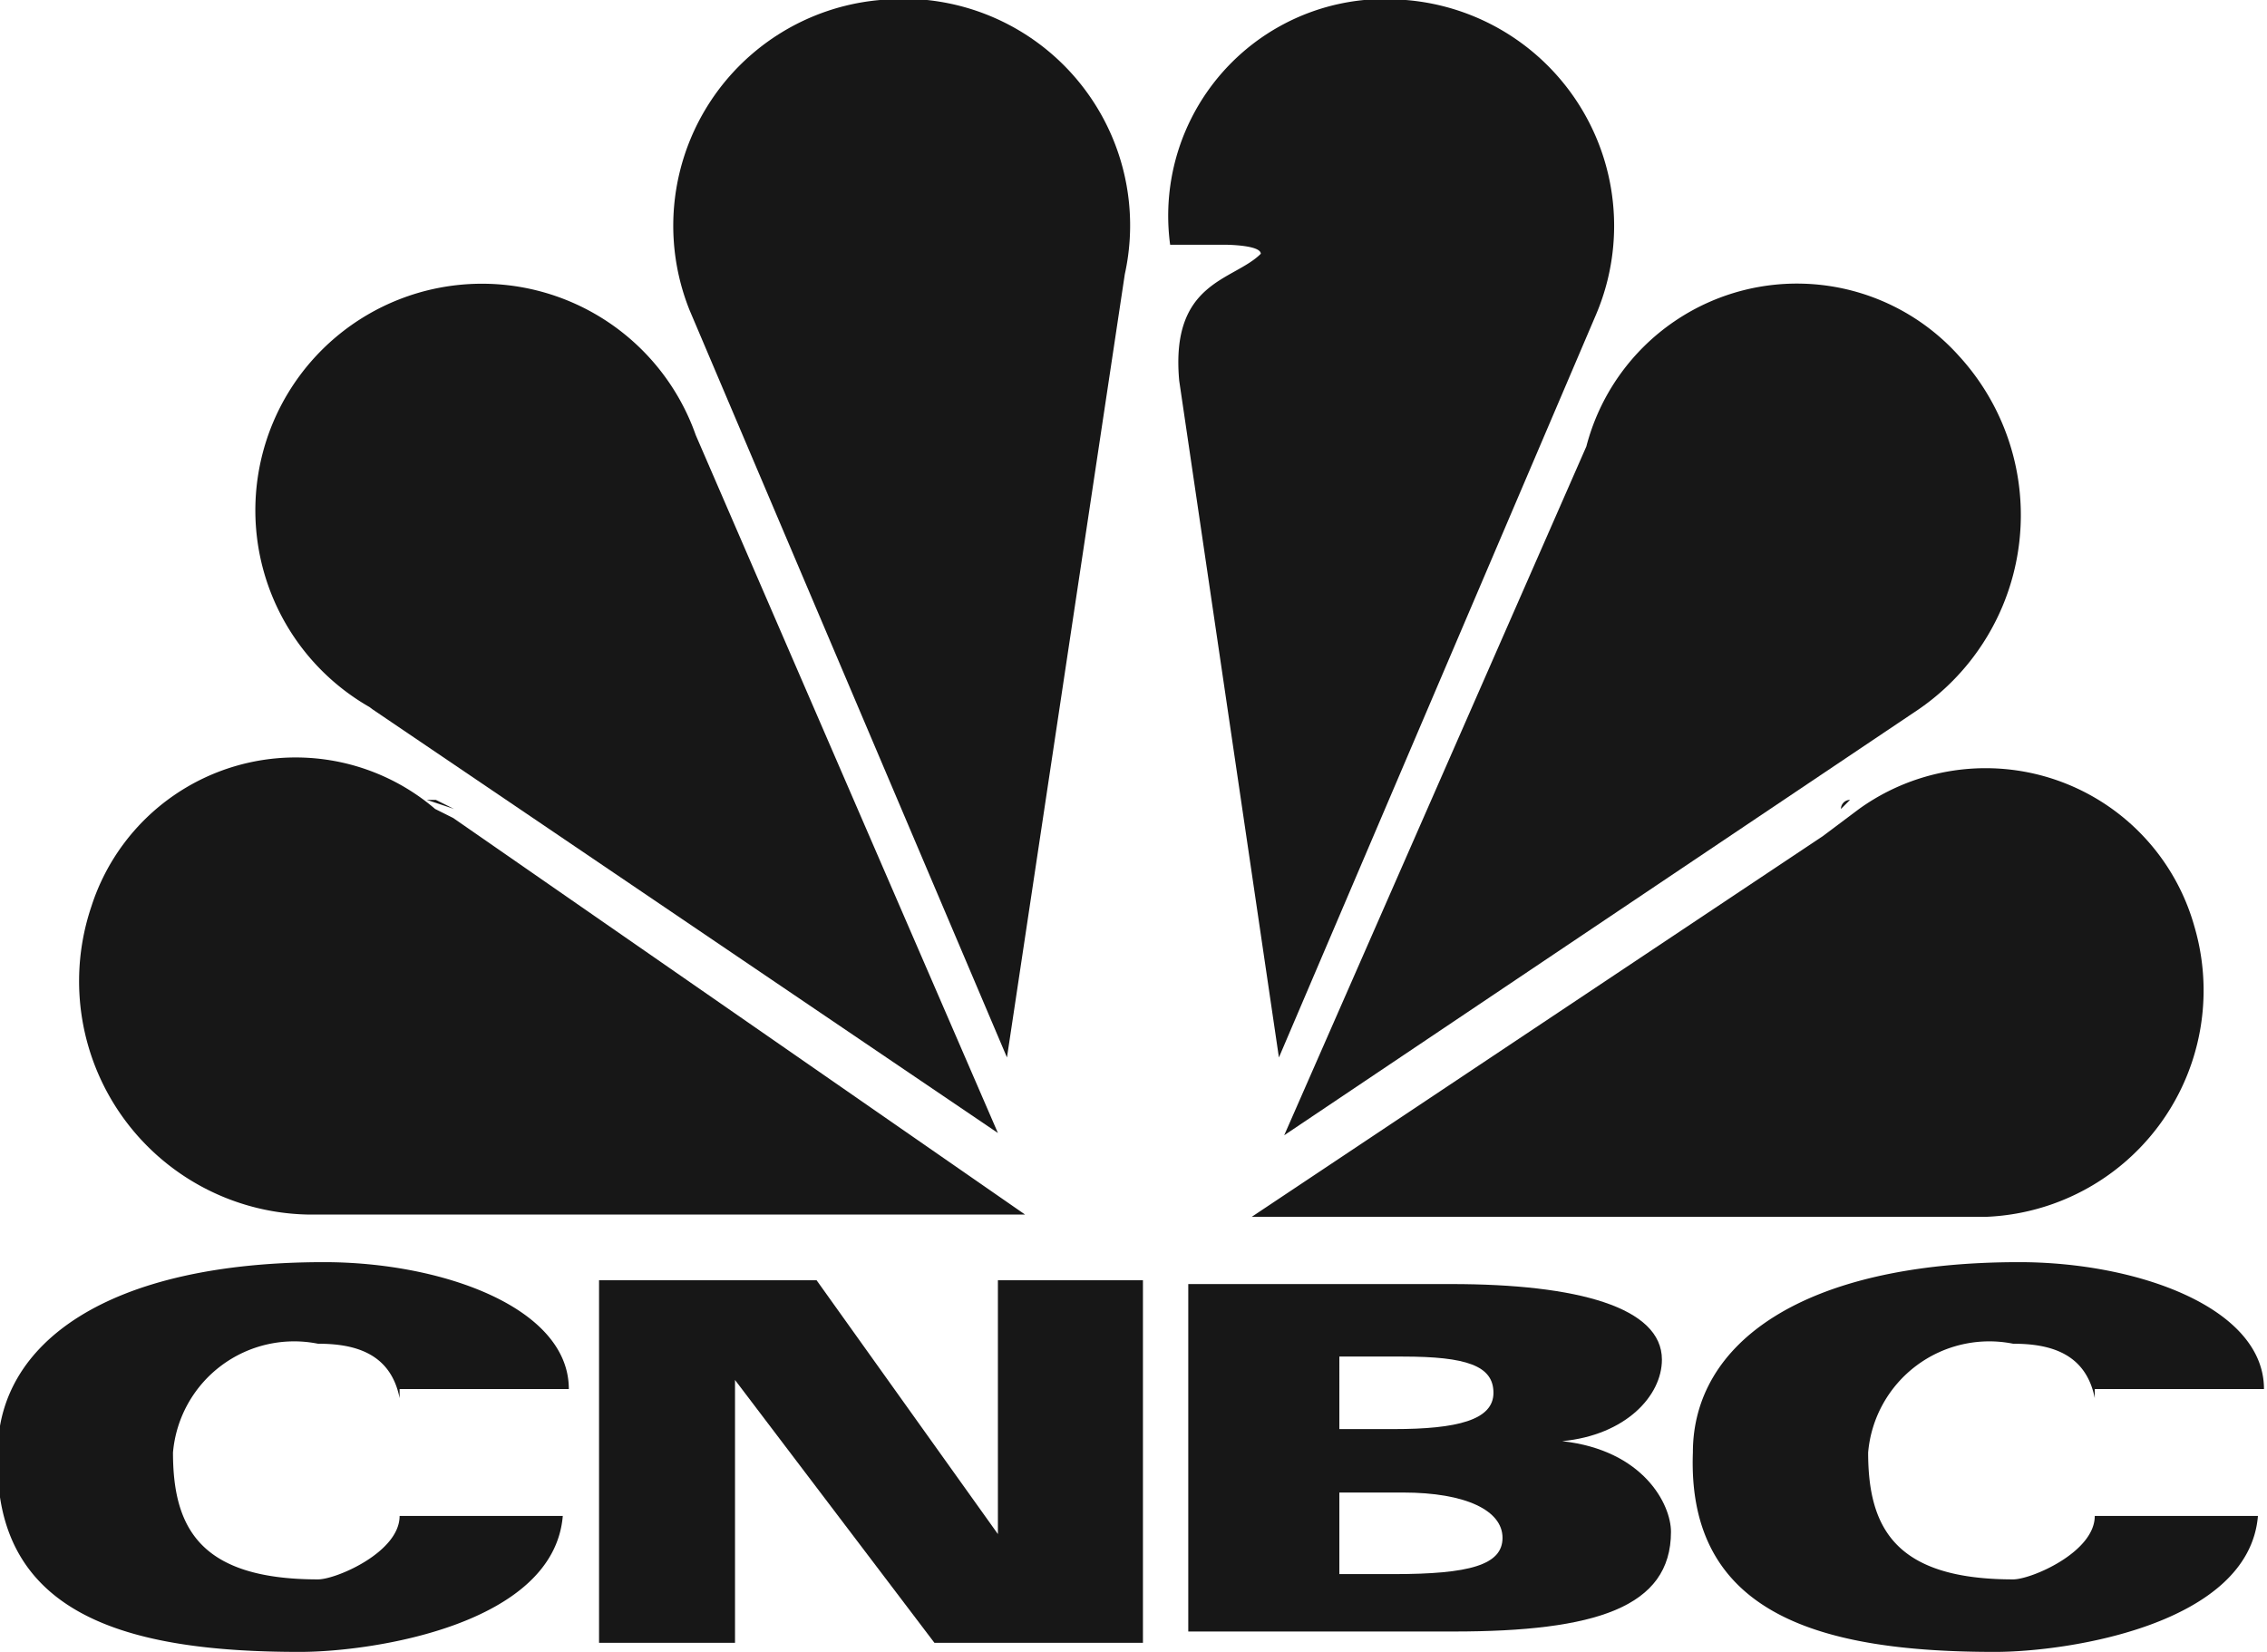
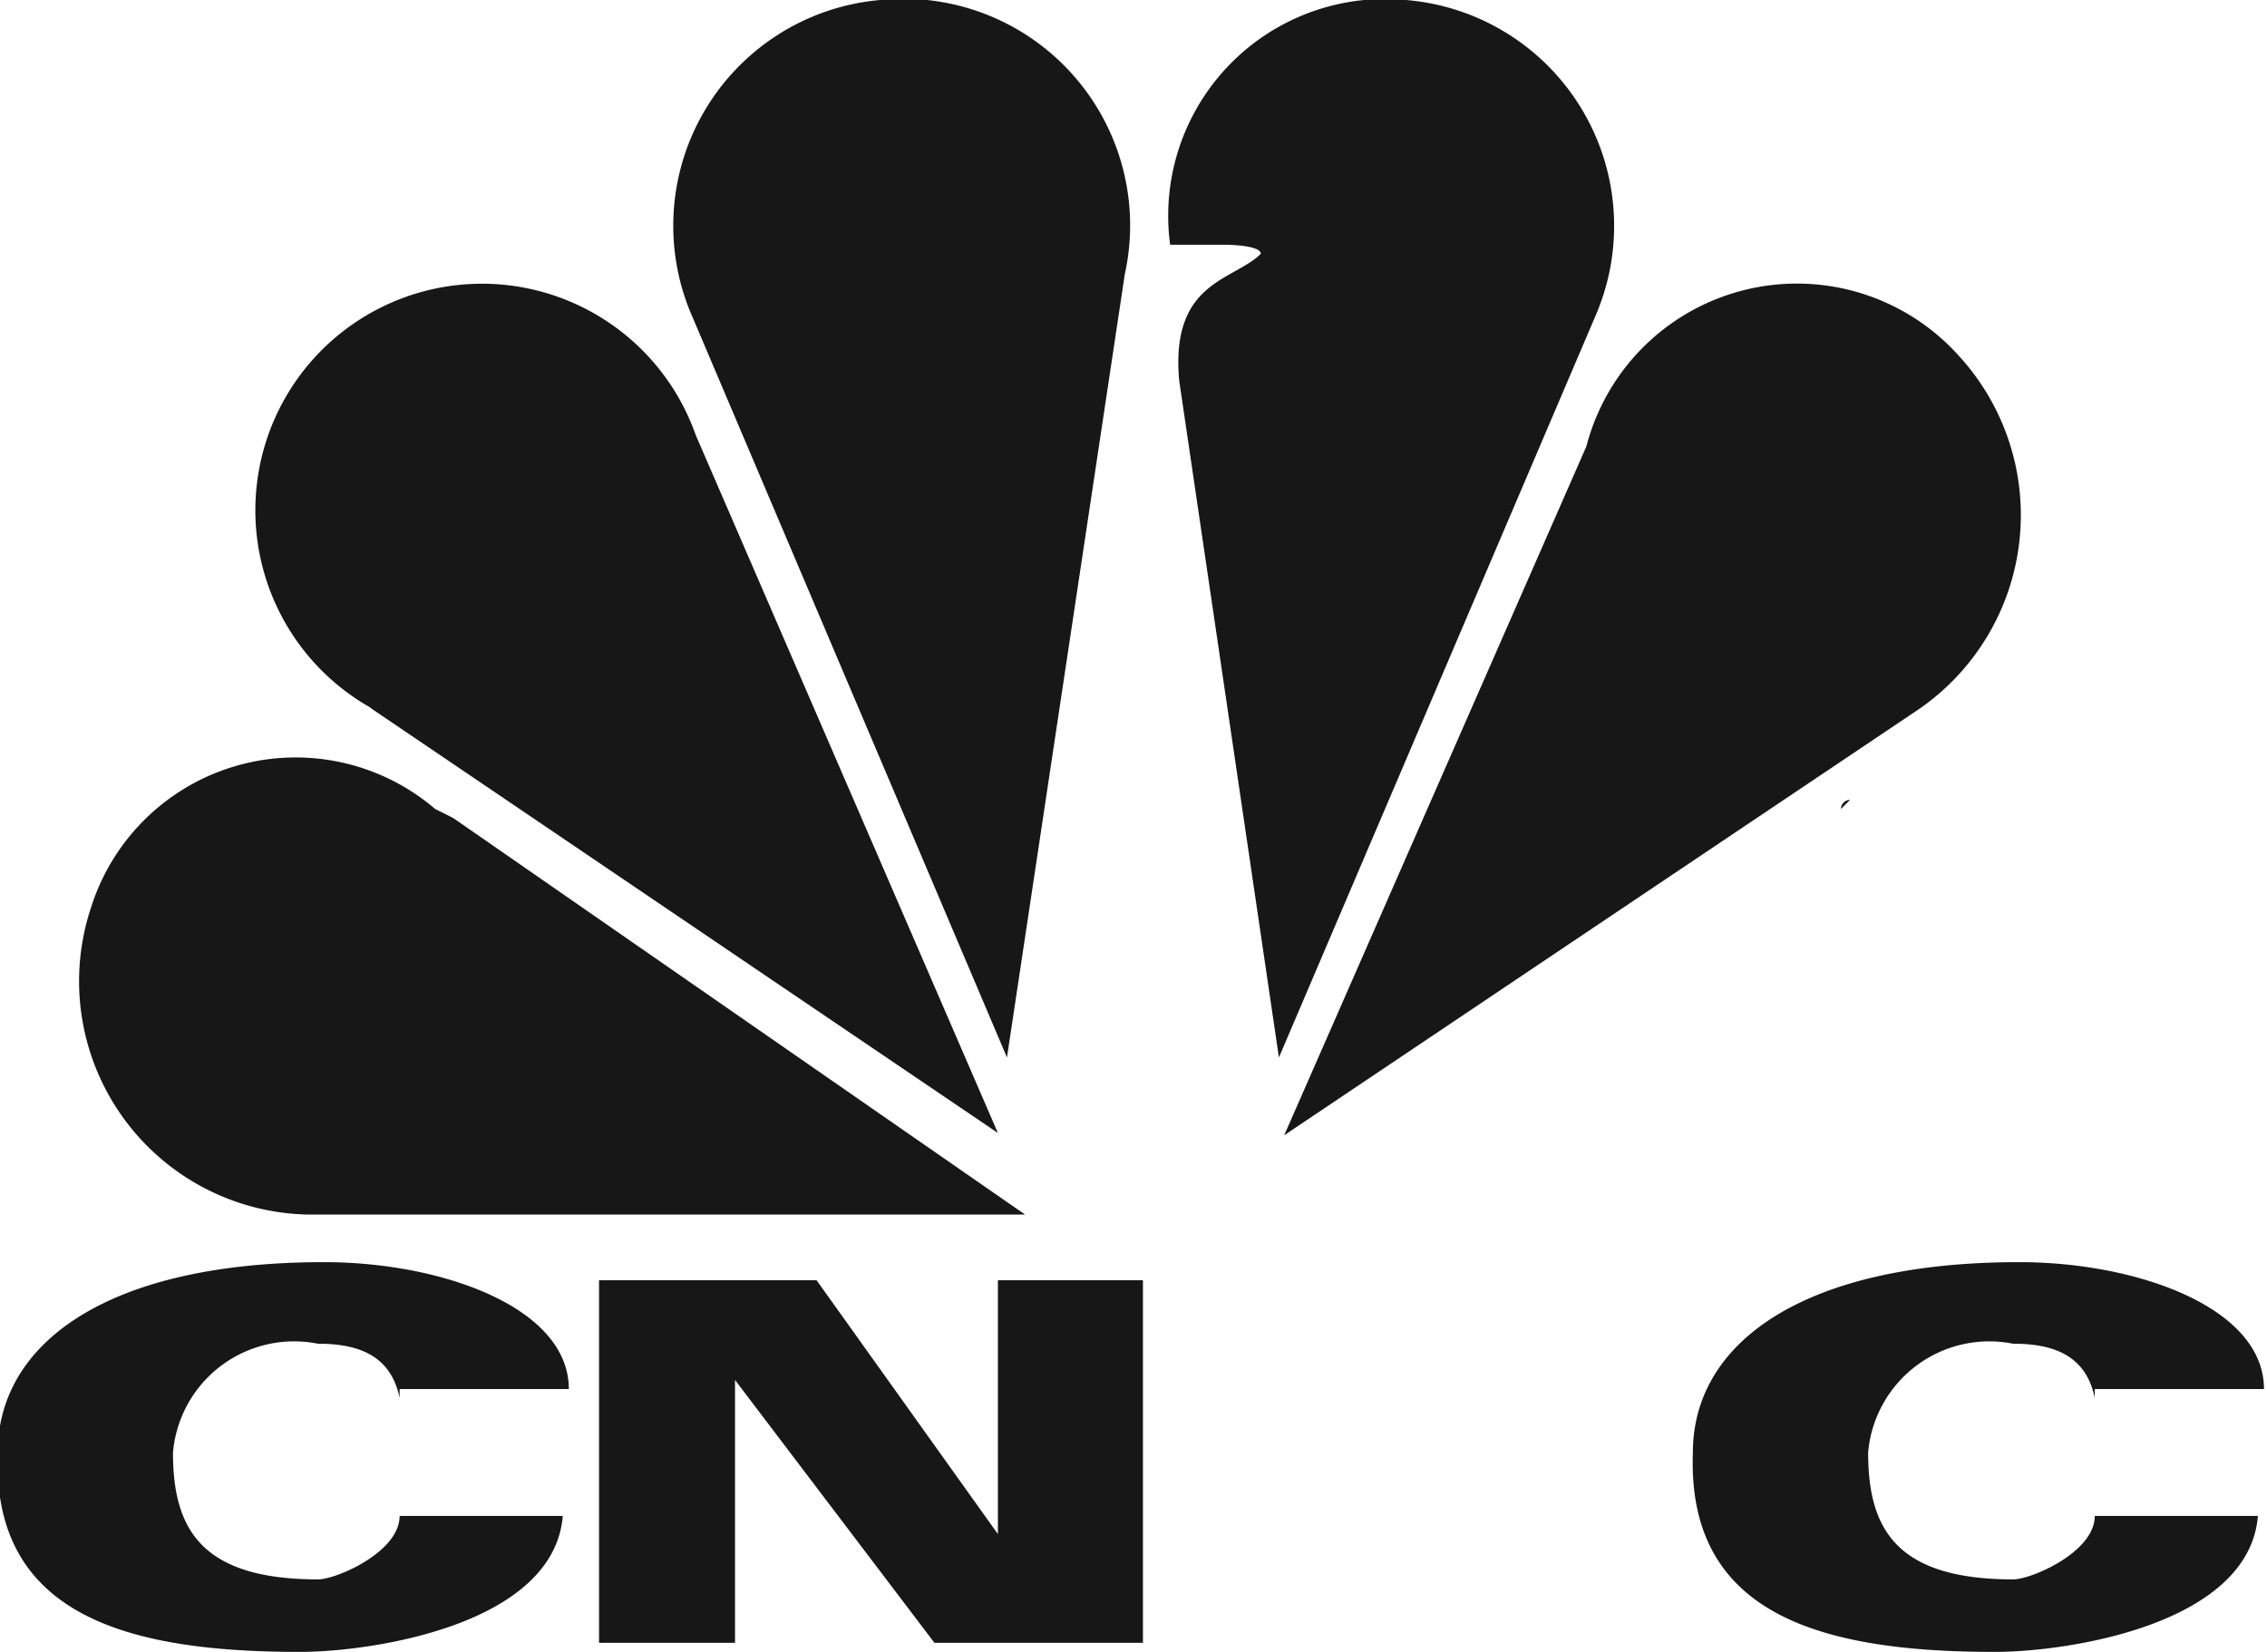
<svg xmlns="http://www.w3.org/2000/svg" viewBox="0 0 30.01 21.87">
  <defs>
    <style>.cls-1{fill:#171717;}</style>
  </defs>
  <g id="Layer_2" data-name="Layer 2">
    <g id="Layer_1-2" data-name="Layer 1">
      <path class="cls-1" d="M5.29,18.51c-.12-.6-.6-.72-1.08-.72a1.61,1.61,0,0,0-1.92,1.44c0,1,.36,1.68,1.92,1.68.24,0,1.08-.36,1.08-.84H7.45c-.12,1.44-2.52,1.8-3.48,1.8-2.28,0-4.08-.48-4-2.64,0-1.44,1.44-2.52,4.32-2.52,1.56,0,3.24.6,3.24,1.68H5.29Z" />
      <path class="cls-1" d="M27.73,18.51c-.12-.6-.6-.72-1.08-.72a1.61,1.61,0,0,0-1.92,1.44c0,1,.36,1.68,1.92,1.68.24,0,1.08-.36,1.08-.84h2.16c-.12,1.44-2.52,1.8-3.48,1.8-2.28,0-4.08-.48-4-2.64,0-1.44,1.44-2.52,4.32-2.52,1.56,0,3.24.6,3.24,1.68H27.73Z" />
      <polygon class="cls-1" points="7.93 16.95 10.81 16.95 13.21 20.31 13.21 16.95 15.13 16.95 15.13 21.75 12.37 21.75 9.73 18.27 9.73 21.75 7.93 21.75 7.93 16.95" />
-       <path class="cls-1" d="M15.73,17h3.48C20.89,17,22,17.31,22,18c0,.48-.48,1-1.32,1.08,1.08.12,1.44.84,1.44,1.2,0,1-1,1.32-2.88,1.32H15.73Zm2,1.92h.72c.84,0,1.32-.12,1.32-.48s-.36-.48-1.2-.48h-.84Zm0,1.92h.72c1,0,1.44-.12,1.44-.48s-.48-.6-1.32-.6h-.84Z" />
      <path class="cls-1" d="M4.93,9.39,13.21,15l-4-9.24a3,3,0,1,0-4.32,3.6Z" />
      <path class="cls-1" d="M9.13,4.11,13.33,14,14.89,3.63A3,3,0,0,0,11.65,0,3,3,0,0,0,9.13,4.11Z" />
      <path class="cls-1" d="M18.61,0a2.87,2.87,0,0,0-3.12,3.24h.72s.48,0,.48.12c-.36.36-1.2.36-1.08,1.68L16.93,14l4.2-9.84A3,3,0,0,0,18.61,0Z" />
      <path class="cls-1" d="M25.93,4.71A2.88,2.88,0,0,0,21,5.91l-4,9.12,8.4-5.64A3.12,3.12,0,0,0,25.93,4.71Z" />
      <path class="cls-1" d="M24.49,10.59a.12.12,0,0,0-.12.12l-.24.24Z" />
-       <path class="cls-1" d="M16.57,16.11h9.72a3,3,0,0,0,2.76-3.84,2.87,2.87,0,0,0-4.44-1.56l-.48.36Z" />
-       <polygon class="cls-1" points="6.01 10.71 5.77 10.59 5.65 10.59 6.01 10.71" />
      <path class="cls-1" d="M1.21,12a3.09,3.09,0,0,0,2.88,4.08h9.48L6,10.83l-.24-.12A2.84,2.84,0,0,0,1.21,12Z" />
    </g>
  </g>
</svg>